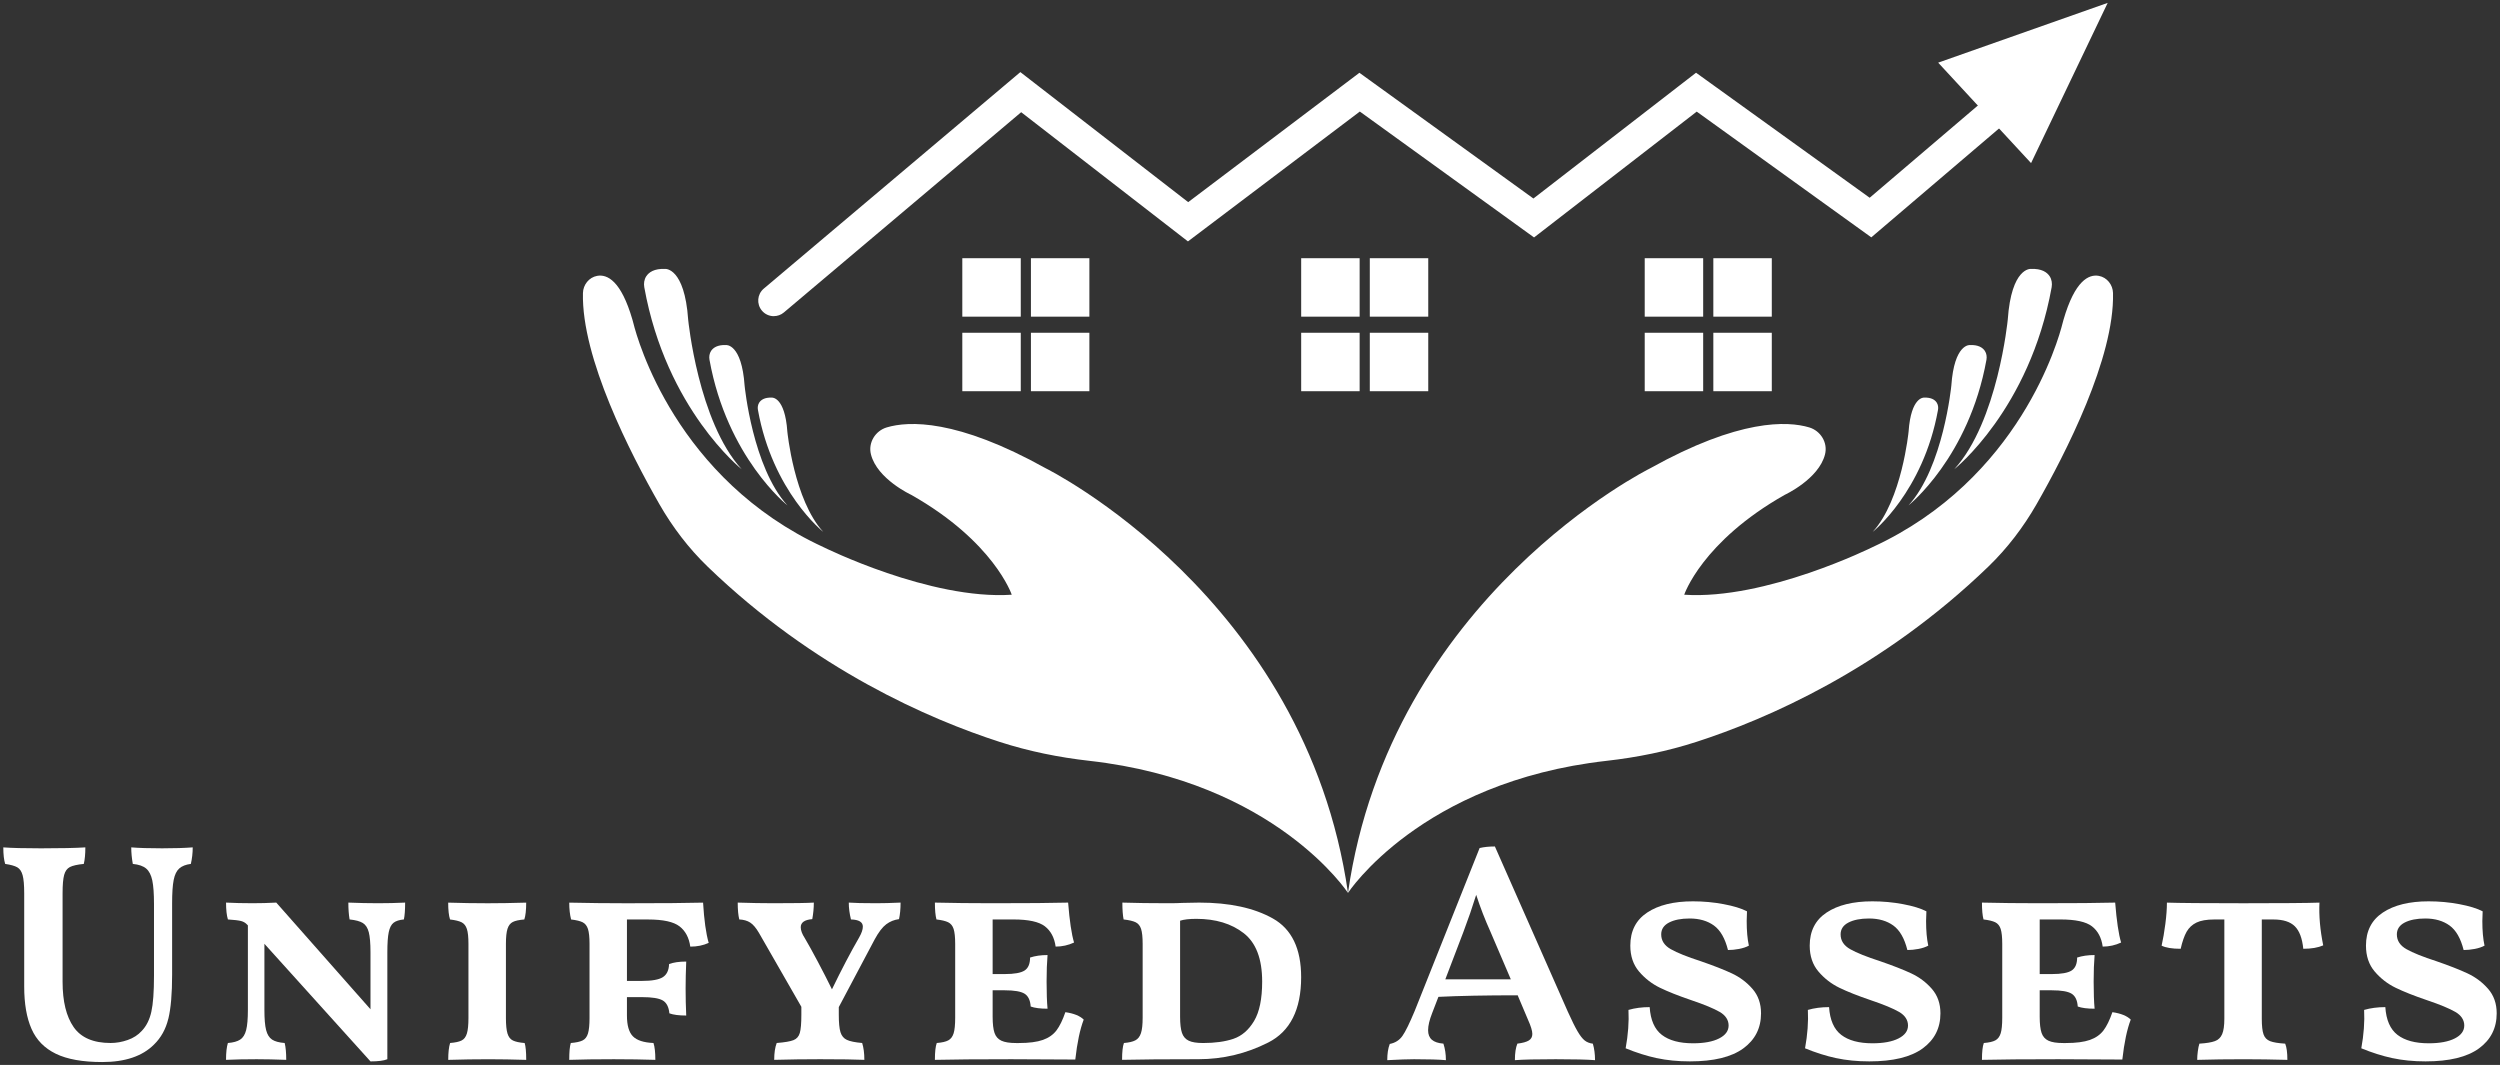
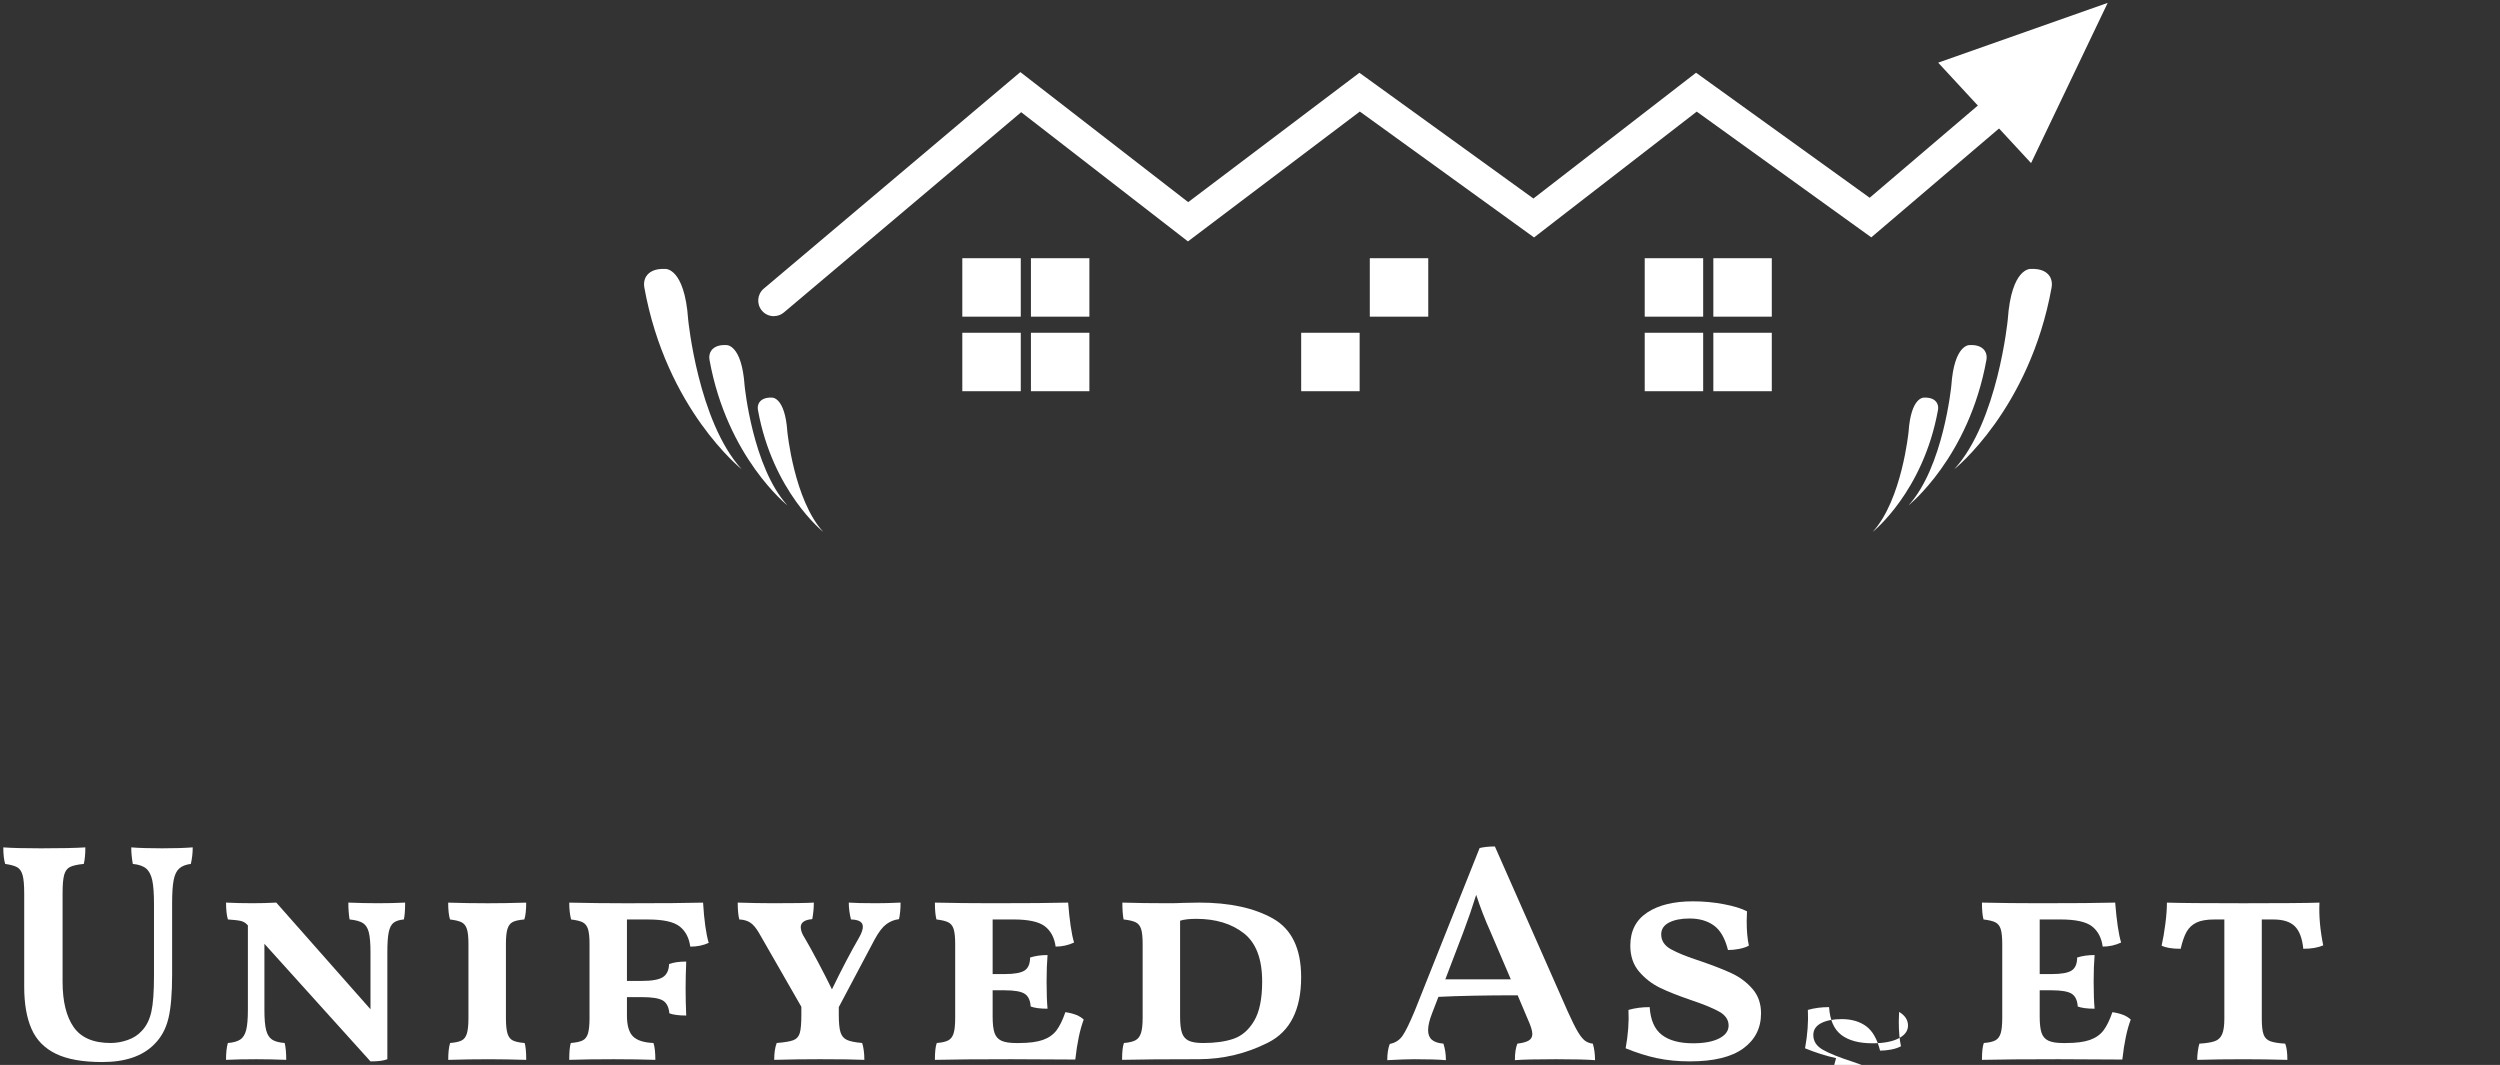
<svg xmlns="http://www.w3.org/2000/svg" id="Layer_1" data-name="Layer 1" viewBox="0 0 1027.76 437.79">
  <rect x="0" y="0" width="1027.76" height="437.79" fill="#333333" stroke="none" />
  <defs>
    <style>
      .cls-1 {
        fill: #fff;
        stroke-width: 0px;
      }
    </style>
  </defs>
  <g>
    <path class="cls-1" d="m69.2,418.78c-1.03,4.28-3,7.83-5.9,10.65-4.79,4.79-11.88,7.18-21.29,7.18-8.04,0-14.39-1.14-19.04-3.4-4.66-2.26-8-5.66-10-10.2-2.01-4.53-3.02-10.35-3.02-17.44v-38.35c0-3.33-.21-5.79-.64-7.38-.43-1.58-1.15-2.67-2.18-3.27-1.03-.6-2.69-1.07-5-1.41-.51-1.62-.77-3.89-.77-6.8,3.42.26,8.59.39,15.52.39,8.12,0,14.19-.13,18.21-.39,0,2.74-.21,5-.64,6.8-2.65.26-4.55.69-5.71,1.28-1.16.6-1.95,1.69-2.37,3.27-.43,1.58-.64,4.08-.64,7.5v36.43c0,8.04,1.52,14.24,4.55,18.6s8.1,6.54,15.2,6.54c2.31,0,4.64-.4,6.99-1.22,2.35-.81,4.3-2.07,5.84-3.78,1.88-1.97,3.18-4.57,3.91-7.83.73-3.25,1.09-8.21,1.09-14.88v-29.37c0-4.27-.23-7.52-.7-9.75-.47-2.22-1.3-3.85-2.5-4.87-1.2-1.03-3.03-1.67-5.51-1.92-.43-2.39-.64-4.66-.64-6.8,3.08.26,7.31.39,12.7.39,5.04,0,9.24-.13,12.57-.39,0,2.31-.26,4.58-.77,6.8-2.05.26-3.64.88-4.75,1.86-1.11.98-1.88,2.56-2.31,4.75-.43,2.18-.64,5.37-.64,9.56v29.37c0,7.78-.51,13.81-1.54,18.08Z" />
    <path class="cls-1" d="m166.55,371.06c0,3.08-.18,5.39-.51,6.93-1.88.17-3.29.62-4.23,1.35-.94.73-1.6,2.01-1.99,3.85-.39,1.84-.58,4.6-.58,8.27v43.99c-1.46.6-3.76.9-6.93.9l-43.61-48.35v27.19c0,3.68.23,6.43.7,8.27.47,1.84,1.28,3.14,2.44,3.91,1.16.77,2.89,1.24,5.19,1.41.43,1.71.64,4.02.64,6.93-4.45-.17-8.51-.26-12.18-.26-4.62,0-8.81.08-12.57.26,0-2.99.26-5.3.77-6.93,2.22-.17,3.91-.64,5.07-1.41,1.16-.77,1.97-2.07,2.44-3.91.47-1.84.71-4.59.71-8.27v-34.76l-.26-.26c-.69-.77-1.54-1.28-2.56-1.54-1.03-.26-2.82-.47-5.39-.64-.51-1.62-.77-3.93-.77-6.93,3.25.17,6.88.26,10.9.26,3.25,0,6.5-.08,9.75-.26l38.73,43.86v-23.47c0-3.67-.24-6.41-.7-8.21-.47-1.8-1.28-3.06-2.44-3.78-1.15-.72-2.97-1.22-5.45-1.47-.34-1.97-.51-4.27-.51-6.93,4.27.17,8.34.26,12.18.26s7.4-.08,11.16-.26Z" />
    <path class="cls-1" d="m185.02,428.78c2.14-.17,3.72-.51,4.74-1.03,1.03-.51,1.75-1.47,2.18-2.88.43-1.41.64-3.53.64-6.35v-30.52c0-2.74-.21-4.77-.64-6.09-.43-1.32-1.16-2.24-2.18-2.76-1.02-.51-2.61-.9-4.74-1.15-.51-1.54-.77-3.85-.77-6.93,5.3.17,10.73.26,16.29.26,4.53,0,9.79-.08,15.78-.26,0,3.08-.26,5.39-.77,6.93-2.14.17-3.72.51-4.74,1.03s-1.75,1.45-2.18,2.82c-.43,1.37-.64,3.42-.64,6.16v30.52c0,2.82.21,4.94.64,6.35.43,1.41,1.17,2.37,2.25,2.88,1.07.51,2.67.86,4.81,1.03.43,1.37.64,3.68.64,6.93-5.47-.17-10.6-.26-15.39-.26-5.3,0-10.86.08-16.67.26,0-2.99.26-5.3.77-6.93Z" />
    <path class="cls-1" d="m257.74,377.99v25.27h6.16c4.11,0,6.97-.51,8.59-1.54s2.48-2.82,2.57-5.39c1.79-.68,4.15-1.03,7.05-1.03-.17,4.1-.25,7.78-.25,11.03,0,3.68.08,7.4.25,11.16-2.99,0-5.3-.3-6.92-.9-.26-2.65-1.18-4.42-2.76-5.32-1.58-.9-4.42-1.35-8.53-1.35h-6.16v7.57c0,4.02.81,6.86,2.44,8.53,1.63,1.67,4.45,2.59,8.47,2.76.51,1.54.77,3.85.77,6.93-5.13-.17-10.82-.26-17.06-.26-7.1,0-13.21.08-18.34.26,0-3.25.21-5.56.64-6.93,2.14-.17,3.74-.51,4.81-1.03,1.07-.51,1.82-1.47,2.25-2.88.43-1.41.64-3.53.64-6.35v-30.52c0-2.74-.22-4.77-.64-6.09-.43-1.32-1.16-2.24-2.18-2.76-1.03-.51-2.61-.9-4.75-1.15-.51-1.97-.77-4.27-.77-6.93,7.7.17,15.56.26,23.6.26,14.45,0,24.93-.08,31.42-.26.43,7.18,1.2,12.7,2.31,16.55-2.23,1.03-4.75,1.54-7.57,1.54-.51-3.68-1.99-6.46-4.42-8.34-2.44-1.88-6.74-2.82-12.89-2.82h-8.72Z" />
    <path class="cls-1" d="m370.23,371.06c0,2.65-.22,4.92-.64,6.8-1.97.26-3.72.96-5.26,2.12-1.54,1.15-3.13,3.23-4.75,6.22l-14.75,27.83v3.08c0,3.33.23,5.75.7,7.25.47,1.5,1.35,2.55,2.63,3.14,1.28.6,3.38,1.03,6.28,1.28.59,1.88.9,4.19.9,6.93-3.76-.17-9.83-.26-18.21-.26-6.24,0-12.53.08-18.85.26,0-2.82.34-5.13,1.03-6.93,3.25-.26,5.53-.64,6.86-1.16,1.32-.51,2.2-1.49,2.63-2.95.43-1.45.64-3.93.64-7.44v-3.33l-17.44-30.4c-1.2-2.05-2.4-3.46-3.59-4.23-1.2-.77-2.69-1.2-4.49-1.28-.43-1.71-.64-4.02-.64-6.93,5.3.17,10.17.26,14.62.26,8.46,0,14.02-.08,16.67-.26,0,2.22-.22,4.49-.64,6.8-3.17.26-4.74,1.37-4.74,3.33,0,1.28.55,2.78,1.67,4.49,1.37,2.31,3.14,5.52,5.32,9.62,2.18,4.1,4.12,7.91,5.84,11.42,3.93-8.12,7.65-15.22,11.16-21.29,1.03-1.8,1.54-3.29,1.54-4.49,0-1.88-1.63-2.86-4.88-2.95-.6-2.39-.9-4.7-.9-6.93,2.22.17,5.98.26,11.29.26,2.73,0,6.07-.08,10-.26Z" />
    <path class="cls-1" d="m445.52,419.16c-1.54,4.02-2.69,9.49-3.46,16.42l-26.29-.13c-13.6,0-24.07.08-31.43.26,0-3.25.26-5.56.77-6.93,2.14-.17,3.72-.53,4.75-1.09,1.02-.55,1.75-1.52,2.18-2.89.43-1.37.64-3.5.64-6.41v-30.4c0-2.74-.22-4.77-.64-6.09-.43-1.32-1.18-2.24-2.25-2.76s-2.67-.9-4.81-1.15c-.43-1.62-.64-3.93-.64-6.93,7.18.17,15.05.26,23.6.26,14.45,0,24.84-.08,31.17-.26.6,7.53,1.41,13,2.44,16.42-2.4,1.11-4.92,1.67-7.57,1.67-.51-3.68-1.99-6.46-4.42-8.34-2.44-1.88-6.74-2.82-12.89-2.82h-8.59v22.45h5c3.93,0,6.64-.49,8.14-1.47,1.5-.98,2.25-2.76,2.25-5.32,2.05-.68,4.45-1.03,7.18-1.03-.26,3.08-.39,6.71-.39,10.9,0,4.62.13,8.34.39,11.16-2.99,0-5.3-.3-6.93-.9-.17-2.56-1.01-4.32-2.5-5.26-1.5-.94-4.21-1.41-8.14-1.41h-5v10.9c0,2.91.26,5.11.77,6.61s1.45,2.56,2.82,3.21c1.37.64,3.38.96,6.03.96h1.16c4.19,0,7.48-.43,9.88-1.28,2.39-.85,4.25-2.16,5.58-3.91,1.32-1.75,2.55-4.25,3.66-7.5,3.5.51,6.03,1.54,7.57,3.08Z" />
    <path class="cls-1" d="m462.06,428.78c2.05-.17,3.61-.53,4.68-1.09,1.07-.55,1.84-1.54,2.31-2.95.47-1.41.7-3.53.7-6.35v-30.4c0-2.74-.22-4.77-.64-6.09-.43-1.32-1.18-2.24-2.25-2.76-1.07-.51-2.71-.9-4.94-1.15-.34-1.71-.51-4.02-.51-6.93,5.47.17,11.71.26,18.73.26,2.56,0,4.53-.04,5.9-.13l6.93-.13c12.48,0,22.59,2.18,30.33,6.54,7.74,4.36,11.61,12.4,11.61,24.11,0,13.34-4.51,22.3-13.53,26.87s-18.58,6.86-28.66,6.86c-13.6,0-24.07.08-31.43.26,0-3.25.26-5.56.77-6.93Zm45.02-1.73c3.42-1.16,6.24-3.59,8.47-7.31,2.22-3.72,3.33-9.12,3.33-16.22,0-9.32-2.52-15.95-7.57-19.88-5.05-3.93-11.55-5.9-19.5-5.9-2.91,0-5.13.26-6.67.77v39.5c0,2.91.26,5.11.77,6.61s1.43,2.56,2.76,3.21,3.31.96,5.97.96c4.88,0,9.02-.58,12.44-1.73Z" />
    <path class="cls-1" d="m655.74,435.84c-3.33-.26-8.72-.39-16.16-.39-7.95,0-13.56.13-16.8.39,0-2.91.34-5.17,1.02-6.8,2.14-.26,3.7-.68,4.68-1.28.98-.59,1.47-1.49,1.47-2.69,0-1.28-.6-3.25-1.8-5.9l-4.23-10c-13.26,0-24.11.22-32.58.64l-2.57,6.67c-1.11,2.82-1.67,5.17-1.67,7.05,0,1.71.51,3.01,1.54,3.91,1.03.9,2.61,1.43,4.75,1.6.68,2.05,1.03,4.32,1.03,6.8-2.91-.26-7.27-.39-13.08-.39-2.48,0-6.16.13-11.03.39,0-2.65.34-4.88,1.03-6.67,2.22-.43,3.95-1.52,5.19-3.27,1.24-1.75,2.93-5.19,5.07-10.32l26.68-66.95c1.8-.43,3.89-.64,6.28-.64l30.01,67.98c1.62,3.59,2.95,6.27,3.98,8.02,1.02,1.75,1.99,2.99,2.88,3.72.9.73,2.03,1.18,3.4,1.35.6,2.05.9,4.32.9,6.8Zm-34.63-33.22l-8.34-19.49c-2.31-5.13-4.28-10.22-5.9-15.26-1.54,4.96-3.29,10.05-5.26,15.26l-7.44,19.49h26.93Z" />
    <path class="cls-1" d="m681.07,435c-4.15-.9-8.4-2.25-12.76-4.04,1.03-5.64,1.41-10.9,1.16-15.78,2.65-.77,5.56-1.15,8.72-1.15.34,5.3,2.01,9.11,5,11.41s7.27,3.46,12.83,3.46c4.53,0,8.1-.66,10.71-1.99,2.61-1.32,3.91-3.1,3.91-5.32s-1.22-4.17-3.66-5.58c-2.44-1.41-6.31-3.02-11.61-4.81-5.3-1.8-9.62-3.51-12.95-5.13-3.33-1.62-6.2-3.85-8.6-6.67-2.4-2.82-3.59-6.37-3.59-10.65,0-5.98,2.31-10.52,6.93-13.59,4.62-3.08,10.9-4.62,18.85-4.62,4.27,0,8.47.39,12.57,1.16,4.11.77,7.31,1.75,9.62,2.95l-.13,3.98c0,4.02.3,7.4.9,10.13-1.11.6-2.46,1.05-4.04,1.35-1.58.3-3.1.45-4.55.45-1.2-4.79-3.12-8.14-5.77-10.07-2.65-1.92-5.99-2.89-10-2.89-3.51,0-6.33.56-8.47,1.67-2.14,1.11-3.21,2.74-3.21,4.87,0,2.56,1.32,4.6,3.98,6.09,2.65,1.5,6.75,3.14,12.31,4.94,5.22,1.8,9.47,3.46,12.76,5,3.29,1.54,6.11,3.66,8.46,6.35,2.35,2.69,3.53,6.05,3.53,10.07,0,6.07-2.44,10.88-7.31,14.43-4.88,3.55-12.18,5.32-21.93,5.32-4.96,0-9.51-.45-13.66-1.35Z" />
-     <path class="cls-1" d="m754.82,435c-4.15-.9-8.4-2.25-12.76-4.04,1.03-5.64,1.41-10.9,1.16-15.78,2.65-.77,5.56-1.15,8.72-1.15.34,5.3,2.01,9.11,5,11.41s7.27,3.46,12.83,3.46c4.53,0,8.1-.66,10.71-1.99,2.61-1.32,3.91-3.1,3.91-5.32s-1.22-4.17-3.66-5.58c-2.44-1.41-6.31-3.02-11.61-4.81-5.3-1.8-9.62-3.51-12.95-5.13-3.33-1.62-6.2-3.85-8.6-6.67-2.4-2.82-3.59-6.37-3.59-10.65,0-5.98,2.31-10.52,6.93-13.59,4.62-3.08,10.9-4.62,18.85-4.62,4.27,0,8.47.39,12.57,1.16,4.11.77,7.31,1.75,9.62,2.95l-.13,3.98c0,4.02.3,7.4.9,10.13-1.11.6-2.46,1.05-4.04,1.35-1.58.3-3.1.45-4.55.45-1.2-4.79-3.12-8.14-5.77-10.07-2.65-1.92-5.99-2.89-10-2.89-3.51,0-6.33.56-8.47,1.67-2.14,1.11-3.21,2.74-3.21,4.87,0,2.56,1.32,4.6,3.98,6.09,2.65,1.5,6.75,3.14,12.31,4.94,5.22,1.8,9.47,3.46,12.76,5,3.29,1.54,6.11,3.66,8.46,6.35,2.35,2.69,3.53,6.05,3.53,10.07,0,6.07-2.44,10.88-7.31,14.43-4.88,3.55-12.18,5.32-21.93,5.32-4.96,0-9.51-.45-13.66-1.35Z" />
+     <path class="cls-1" d="m754.82,435c-4.15-.9-8.4-2.25-12.76-4.04,1.03-5.64,1.41-10.9,1.16-15.78,2.65-.77,5.56-1.15,8.72-1.15.34,5.3,2.01,9.11,5,11.41s7.27,3.46,12.83,3.46c4.53,0,8.1-.66,10.71-1.99,2.61-1.32,3.91-3.1,3.91-5.32s-1.22-4.17-3.66-5.58l-.13,3.98c0,4.02.3,7.4.9,10.13-1.11.6-2.46,1.05-4.04,1.35-1.58.3-3.1.45-4.55.45-1.2-4.79-3.12-8.14-5.77-10.07-2.65-1.92-5.99-2.89-10-2.89-3.51,0-6.33.56-8.47,1.67-2.14,1.11-3.21,2.74-3.21,4.87,0,2.56,1.32,4.6,3.98,6.09,2.65,1.5,6.75,3.14,12.31,4.94,5.22,1.8,9.47,3.46,12.76,5,3.29,1.54,6.11,3.66,8.46,6.35,2.35,2.69,3.53,6.05,3.53,10.07,0,6.07-2.44,10.88-7.31,14.43-4.88,3.55-12.18,5.32-21.93,5.32-4.96,0-9.51-.45-13.66-1.35Z" />
    <path class="cls-1" d="m875.96,419.16c-1.54,4.02-2.69,9.49-3.46,16.42l-26.29-.13c-13.59,0-24.07.08-31.42.26,0-3.25.26-5.56.77-6.93,2.14-.17,3.72-.53,4.75-1.09,1.02-.55,1.75-1.52,2.18-2.89.43-1.37.64-3.5.64-6.41v-30.4c0-2.74-.22-4.77-.64-6.09-.43-1.32-1.18-2.24-2.25-2.76-1.07-.51-2.67-.9-4.81-1.15-.43-1.62-.64-3.93-.64-6.93,7.18.17,15.05.26,23.6.26,14.45,0,24.84-.08,31.17-.26.6,7.53,1.41,13,2.44,16.42-2.39,1.11-4.92,1.67-7.57,1.67-.51-3.68-1.99-6.46-4.42-8.34-2.44-1.88-6.74-2.82-12.89-2.82h-8.59v22.45h5c3.93,0,6.65-.49,8.14-1.47,1.5-.98,2.25-2.76,2.25-5.32,2.05-.68,4.45-1.03,7.18-1.03-.26,3.08-.39,6.71-.39,10.9,0,4.62.13,8.34.39,11.16-2.99,0-5.3-.3-6.93-.9-.17-2.56-1.01-4.32-2.5-5.26-1.5-.94-4.21-1.41-8.14-1.41h-5v10.9c0,2.91.26,5.11.77,6.61.51,1.5,1.45,2.56,2.82,3.21,1.37.64,3.38.96,6.03.96h1.15c4.19,0,7.48-.43,9.88-1.28,2.4-.85,4.25-2.16,5.58-3.91,1.32-1.75,2.54-4.25,3.66-7.5,3.5.51,6.03,1.54,7.57,3.08Z" />
    <path class="cls-1" d="m955.1,388.64c-2.14.94-4.87,1.41-8.21,1.41-.43-4.27-1.58-7.35-3.46-9.23-1.88-1.88-4.83-2.82-8.85-2.82h-4.75v40.79c0,2.91.23,5.05.71,6.41.47,1.37,1.37,2.31,2.69,2.82,1.32.51,3.4.86,6.22,1.03.6,1.46.9,3.68.9,6.67-6.16-.17-12.06-.26-17.7-.26-6.93,0-13.38.08-19.37.26,0-1.11.08-2.31.26-3.59.17-1.28.38-2.31.64-3.08,2.82-.17,4.94-.51,6.35-1.03,1.41-.51,2.41-1.47,3.01-2.88.6-1.41.9-3.53.9-6.35v-40.79h-4.11c-3.16,0-5.62.43-7.37,1.28-1.75.86-3.1,2.12-4.04,3.78-.94,1.67-1.75,4-2.44,6.99-3.51,0-6.12-.43-7.83-1.28.6-2.65,1.11-5.64,1.54-8.98.43-3.33.64-6.24.64-8.72,5.13.17,15.6.26,31.42.26s26.25-.08,31.29-.26c-.26,5.39.26,11.24,1.54,17.57Z" />
-     <path class="cls-1" d="m983.5,435c-4.15-.9-8.4-2.25-12.76-4.04,1.03-5.64,1.41-10.9,1.16-15.78,2.65-.77,5.56-1.15,8.72-1.15.34,5.3,2.01,9.11,5,11.41s7.27,3.46,12.83,3.46c4.53,0,8.1-.66,10.71-1.99,2.61-1.32,3.91-3.1,3.91-5.32s-1.22-4.17-3.66-5.58c-2.44-1.41-6.31-3.02-11.61-4.81-5.3-1.8-9.62-3.51-12.95-5.13-3.33-1.62-6.2-3.85-8.6-6.67-2.4-2.82-3.59-6.37-3.59-10.65,0-5.98,2.31-10.52,6.93-13.59,4.62-3.08,10.9-4.62,18.85-4.62,4.27,0,8.47.39,12.57,1.16,4.11.77,7.31,1.75,9.62,2.95l-.13,3.98c0,4.02.3,7.4.9,10.13-1.11.6-2.46,1.05-4.04,1.35-1.58.3-3.1.45-4.55.45-1.2-4.79-3.12-8.14-5.77-10.07-2.65-1.92-5.99-2.89-10-2.89-3.51,0-6.33.56-8.47,1.67-2.14,1.11-3.21,2.74-3.21,4.87,0,2.56,1.32,4.6,3.98,6.09,2.65,1.5,6.75,3.14,12.31,4.94,5.22,1.8,9.47,3.46,12.76,5,3.29,1.54,6.11,3.66,8.46,6.35,2.35,2.69,3.53,6.05,3.53,10.07,0,6.07-2.44,10.88-7.31,14.43-4.88,3.55-12.18,5.32-21.93,5.32-4.96,0-9.51-.45-13.66-1.35Z" />
  </g>
  <path class="cls-1" d="m304.9,192.9s-30.99-24.57-40.03-74.8c-.28-1.55-.05-3.2.81-4.52,1.07-1.63,3.26-3.21,7.73-3.03,0,0,8.01-.75,9.5,20.86,0,0,4.1,41.92,21.98,61.48Z" />
  <path class="cls-1" d="m323.71,207.76s-24.8-19.67-32.04-59.87c-.22-1.24-.04-2.56.65-3.62.86-1.3,2.61-2.57,6.19-2.42,0,0,6.41-.6,7.6,16.7,0,0,3.28,33.55,17.6,49.21Z" />
  <path class="cls-1" d="m338.41,218.64s-20.76-16.46-26.82-50.12c-.19-1.04-.04-2.14.54-3.03.72-1.09,2.18-2.15,5.18-2.03,0,0,5.37-.5,6.37,13.98,0,0,2.75,28.09,14.73,41.19Z" />
  <g>
-     <path class="cls-1" d="m554.16,367.08s-29.83-45.69-106.3-54.3c-12.55-1.41-24.96-3.92-36.98-7.81-28.59-9.24-76.08-29.68-119.94-72-7.83-7.56-14.46-16.26-19.87-25.71-11.91-20.82-32.07-60.15-31.42-86.8.08-3.39,2.48-6.44,5.82-7.05,4.15-.76,9.86,1.94,14.53,18.03.15.53.29,1.06.43,1.59,1.61,6.45,17.48,63.97,78.1,91.9,0,0,43.87,21.8,77.4,19.56,0,0-7.27-21.8-41.36-41.08,0,0-13.95-6.44-16.52-16.6-1.22-4.8,1.77-9.7,6.51-11.11,8.9-2.65,28.73-3.59,65.34,16.81,0,0,106.74,52.72,124.26,174.55Z" />
-     <path class="cls-1" d="m554.16,367.08s29.83-45.69,106.3-54.3c12.55-1.41,24.96-3.92,36.98-7.81,28.59-9.24,76.08-29.68,119.94-72,7.83-7.56,14.46-16.26,19.87-25.71,11.91-20.82,32.07-60.15,31.42-86.8-.08-3.39-2.48-6.44-5.82-7.05-4.15-.76-9.86,1.94-14.53,18.03-.15.53-.29,1.06-.43,1.59-1.61,6.45-17.48,63.97-78.1,91.9,0,0-43.87,21.8-77.4,19.56,0,0,7.27-21.8,41.36-41.08,0,0,13.95-6.44,16.52-16.6,1.22-4.8-1.77-9.7-6.51-11.11-8.9-2.65-28.73-3.59-65.34,16.81,0,0-106.74,52.72-124.26,174.55Z" />
-   </g>
+     </g>
  <path class="cls-1" d="m803.41,192.9s30.99-24.57,40.03-74.8c.28-1.55.05-3.2-.81-4.52-1.07-1.63-3.26-3.21-7.73-3.03,0,0-8.01-.75-9.5,20.86,0,0-4.1,41.92-21.98,61.48Z" />
  <path class="cls-1" d="m784.6,207.76s24.8-19.67,32.04-59.87c.22-1.24.04-2.56-.65-3.62-.86-1.3-2.61-2.57-6.19-2.42,0,0-6.41-.6-7.6,16.7,0,0-3.28,33.55-17.6,49.21Z" />
  <path class="cls-1" d="m769.9,218.64s20.76-16.46,26.82-50.12c.19-1.04.04-2.14-.54-3.03-.72-1.09-2.18-2.15-5.18-2.03,0,0-5.37-.5-6.37,13.98,0,0-2.75,28.09-14.73,41.19Z" />
  <g>
    <rect class="cls-1" x="395.61" y="106.15" width="24.03" height="24.03" />
    <rect class="cls-1" x="423.82" y="106.15" width="24.03" height="24.03" />
    <rect class="cls-1" x="395.61" y="136.8" width="24.03" height="24.03" />
    <rect class="cls-1" x="423.82" y="136.8" width="24.03" height="24.03" />
-     <rect class="cls-1" x="534.92" y="106.15" width="24.03" height="24.03" />
    <rect class="cls-1" x="563.13" y="106.15" width="24.03" height="24.03" />
    <rect class="cls-1" x="534.92" y="136.8" width="24.03" height="24.03" />
-     <rect class="cls-1" x="563.13" y="136.8" width="24.03" height="24.03" />
    <rect class="cls-1" x="676.15" y="106.15" width="24.03" height="24.03" />
    <rect class="cls-1" x="704.36" y="106.15" width="24.03" height="24.03" />
    <rect class="cls-1" x="676.15" y="136.8" width="24.03" height="24.03" />
    <rect class="cls-1" x="704.36" y="136.8" width="24.03" height="24.03" />
    <path class="cls-1" d="m318.12,129.98c-1.82,0-3.64-.77-4.9-2.28-2.28-2.71-1.94-6.75.76-9.04l105.49-89.02,69,53.46,70.39-53.18,71.53,51.69,66.86-51.71,71.38,51.4,64.61-55.08c2.7-2.3,6.74-1.98,9.04.72,2.3,2.7,1.97,6.74-.72,9.04l-72.27,61.6-71.76-51.69-66.88,51.73-71.62-51.76-70.66,53.39-68.56-53.12-97.56,82.33c-1.2,1.02-2.67,1.51-4.13,1.51Z" />
    <polygon class="cls-1" points="796.79 25.76 866.48 1.18 834.98 67.05 796.79 25.76" />
  </g>
</svg>